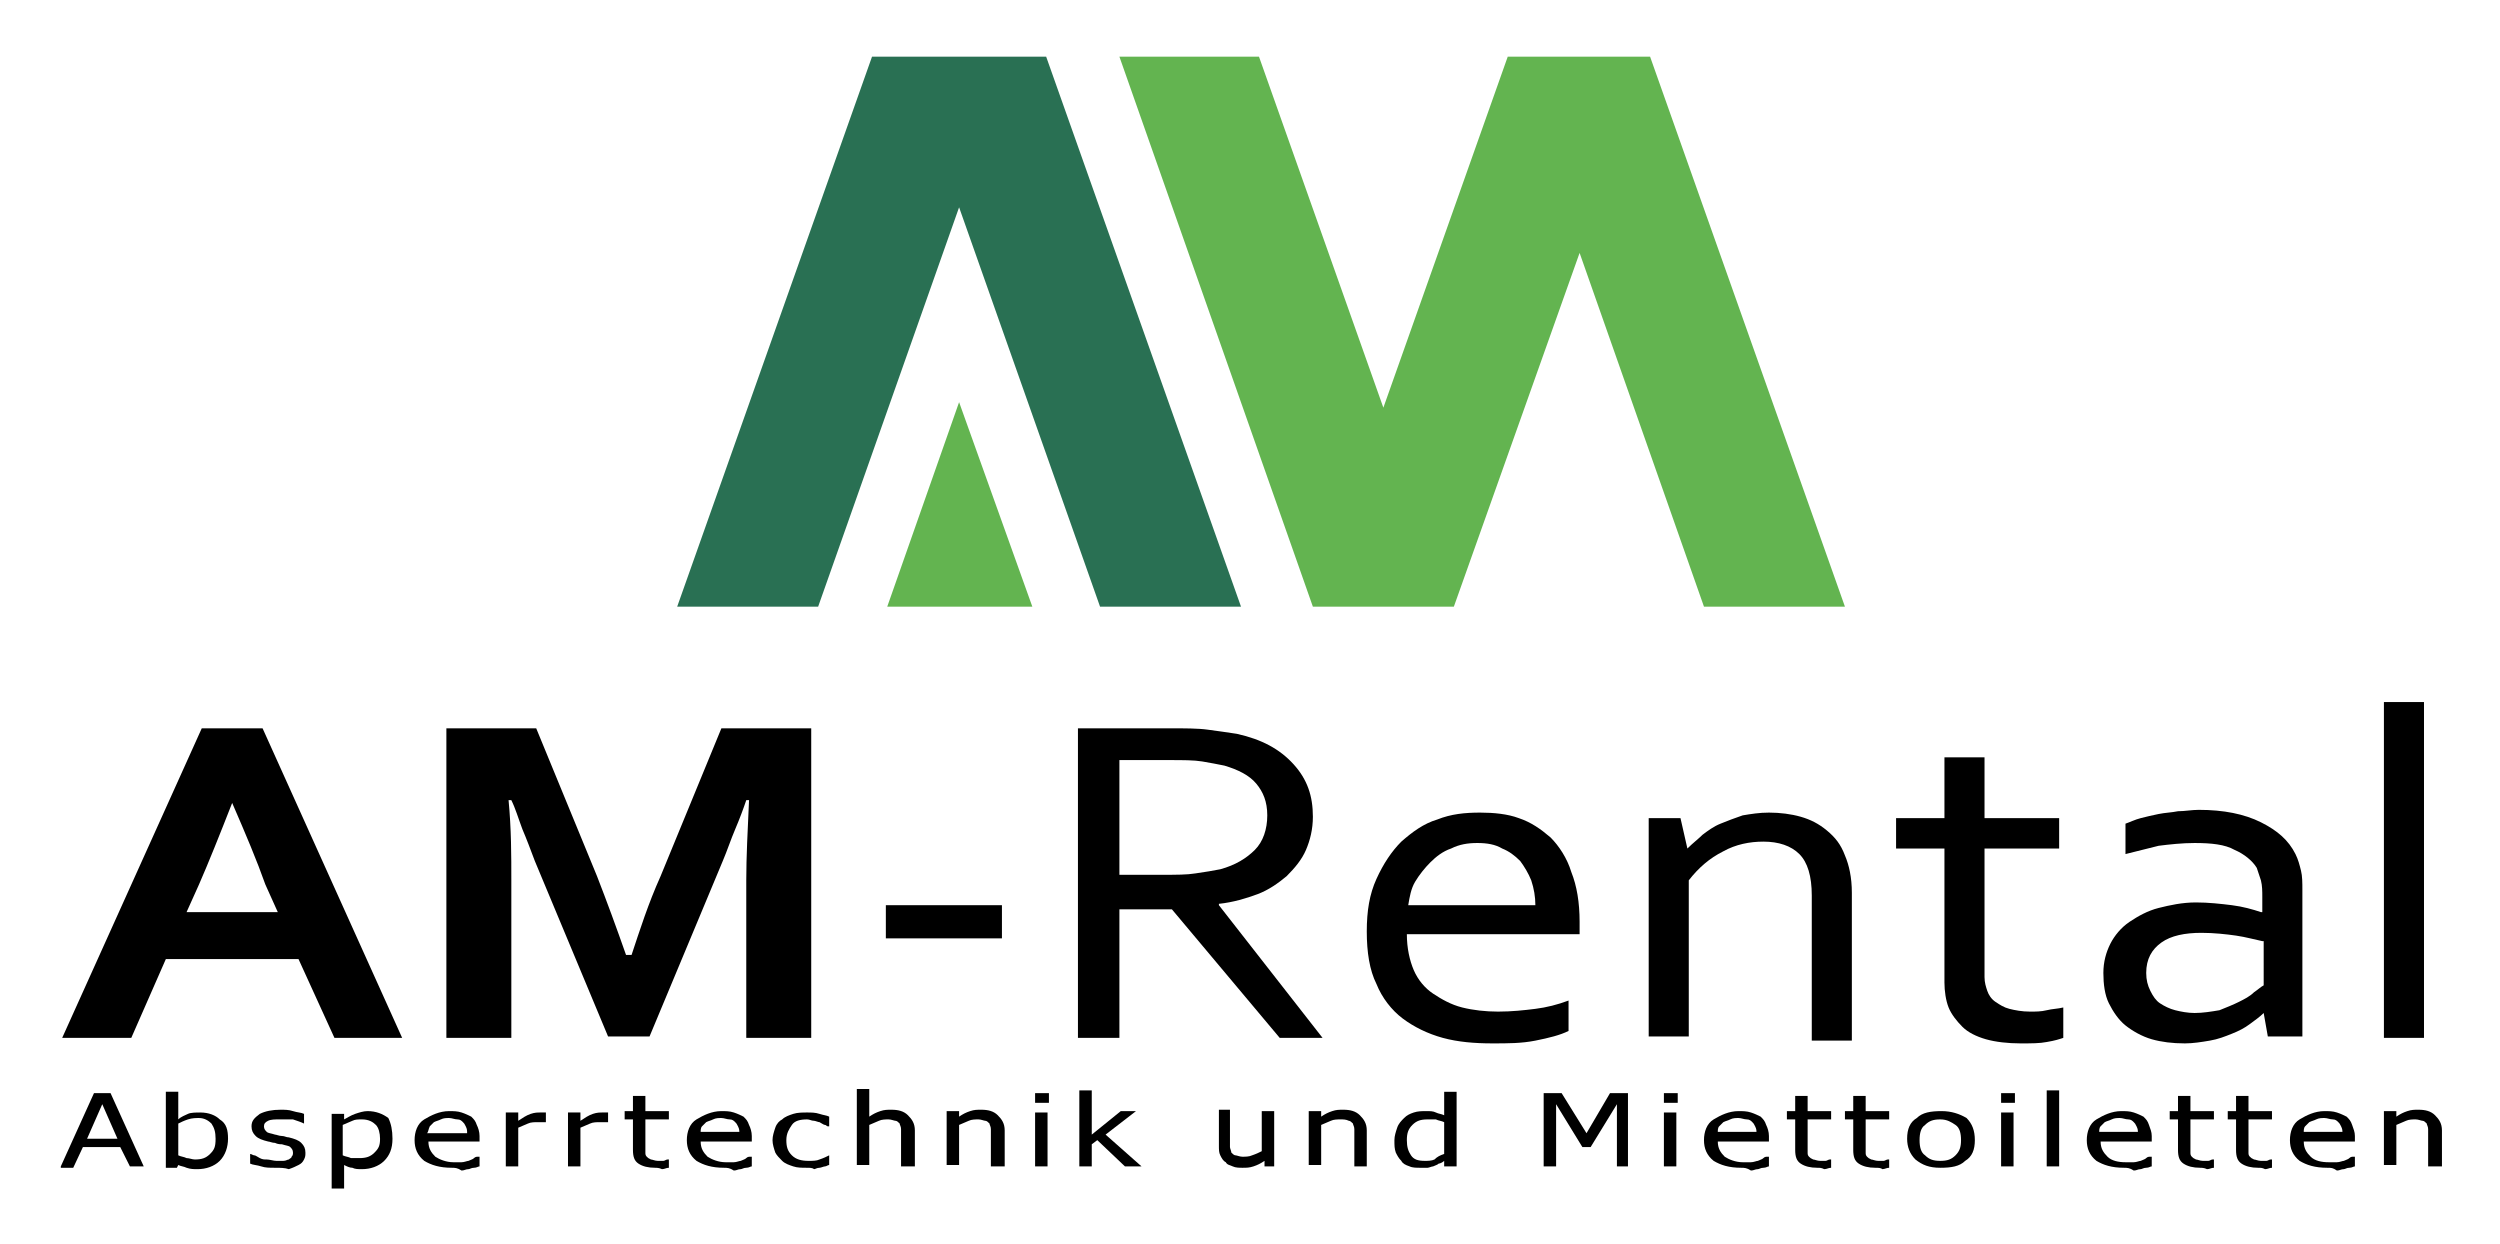
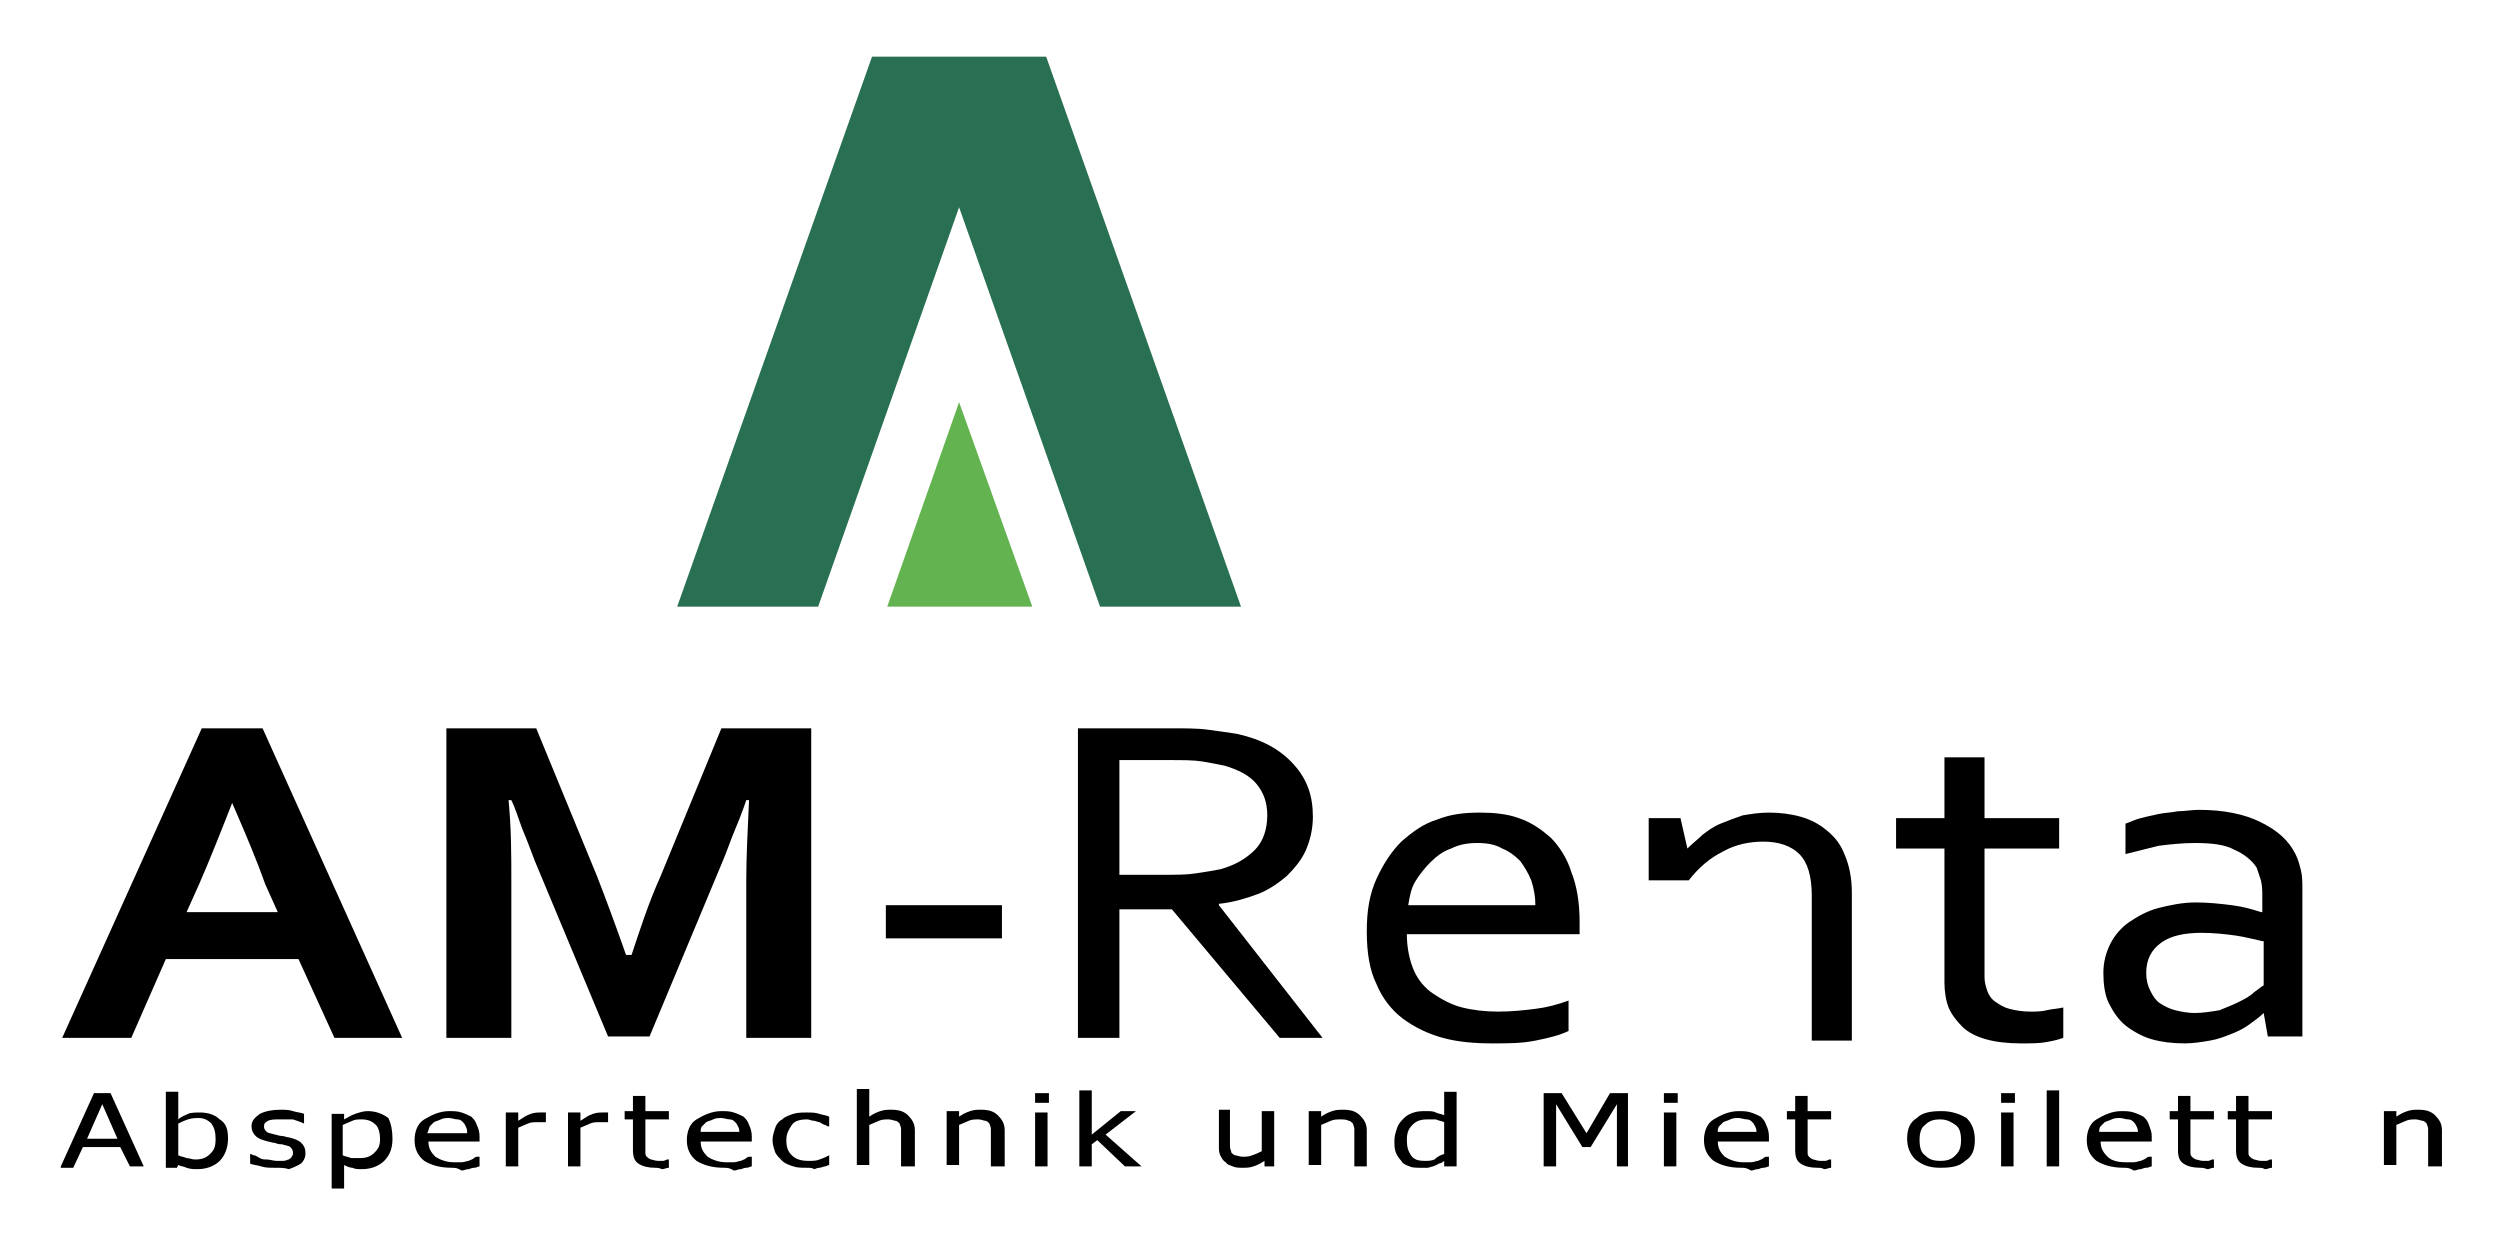
<svg xmlns="http://www.w3.org/2000/svg" version="1.1" id="Ebene_1" x="0px" y="0px" viewBox="0 0 180.9 90" style="enable-background:new 0 0 180.9 90;" xml:space="preserve">
  <style type="text/css">
	.st0{fill:#63B450;}
	.st1{fill:#297053;}
</style>
  <g>
    <g>
      <path d="M21.6,69.4h-9.6l-2.5,5.7h-5l10.1-22.4H19l10.1,22.4h-4.9L21.6,69.4z M16.8,58.1c-0.9,2.3-1.7,4.3-2.4,5.9l-0.9,2h6.6    l-0.9-2C18.6,62.3,17.8,60.4,16.8,58.1L16.8,58.1z" />
      <path d="M45.7,69.1c0.6-1.8,1.2-3.7,2.1-5.7l4.4-10.7h6.5v22.4h-4.7V63.7c0-1.7,0.1-3.6,0.2-5.8h-0.2c-0.2,0.6-0.5,1.4-0.8,2.1    s-0.6,1.6-0.9,2.3l-5.3,12.7h-3l-5.3-12.7c-0.3-0.8-0.6-1.6-0.9-2.3c-0.3-0.8-0.5-1.5-0.8-2.1h-0.2c0.2,2.1,0.2,4,0.2,5.8v11.4    h-4.7V52.7h6.5l4.4,10.7c0.7,1.8,1.4,3.7,2.1,5.7H45.7z" />
      <path d="M64.1,65.5h8.4v2.4h-8.4V65.5z" />
      <path d="M81,65.8v9.3H78V52.7h6.6c1.1,0,2.1,0,2.8,0.1s1.5,0.2,2.1,0.3c1.8,0.4,3.1,1.1,4.1,2.2s1.4,2.3,1.4,3.8    c0,0.9-0.2,1.7-0.5,2.4s-0.8,1.3-1.4,1.9c-0.6,0.5-1.3,1-2.1,1.3c-0.8,0.3-1.8,0.6-2.8,0.7v0.1l7.5,9.6h-3.1l-7.8-9.3H81z     M81,55.1v8.2h3.1c1,0,1.8,0,2.4-0.1c0.7-0.1,1.3-0.2,1.8-0.3c1.1-0.3,1.9-0.8,2.5-1.4c0.6-0.6,0.9-1.5,0.9-2.5    c0-1-0.3-1.7-0.8-2.3s-1.3-1-2.3-1.3c-0.5-0.1-1-0.2-1.6-0.3c-0.6-0.1-1.4-0.1-2.4-0.1H81z" />
      <path d="M108.4,73.2c1,0,1.9-0.1,2.7-0.2c0.8-0.1,1.6-0.3,2.4-0.6v2.2c-0.6,0.3-1.4,0.5-2.4,0.7c-1,0.2-2,0.2-3.1,0.2    c-1.3,0-2.5-0.1-3.6-0.4s-2.1-0.8-2.9-1.4s-1.5-1.5-1.9-2.5c-0.5-1-0.7-2.3-0.7-3.8c0-1.5,0.2-2.7,0.7-3.8c0.5-1.1,1.1-2,1.8-2.7    c0.8-0.7,1.6-1.3,2.6-1.6c1-0.4,2-0.5,3.1-0.5c1,0,2,0.1,2.8,0.4c0.9,0.3,1.6,0.8,2.3,1.4c0.6,0.6,1.2,1.5,1.5,2.5    c0.4,1,0.6,2.2,0.6,3.6c0,0.1,0,0.2,0,0.3c0,0.1,0,0.3,0,0.6h-12.5c0,1,0.2,1.9,0.5,2.6c0.3,0.7,0.8,1.3,1.4,1.7    c0.6,0.4,1.3,0.8,2.1,1C106.6,73.1,107.5,73.2,108.4,73.2z M106.9,61c-0.7,0-1.3,0.1-1.9,0.4c-0.6,0.2-1.1,0.6-1.5,1    s-0.8,0.9-1.1,1.4c-0.3,0.5-0.4,1.1-0.5,1.7h9.2c0-0.6-0.1-1.2-0.3-1.8c-0.2-0.5-0.5-1-0.8-1.4c-0.4-0.4-0.8-0.7-1.3-0.9    C108.2,61.1,107.6,61,106.9,61z" />
-       <path d="M122.1,61.4L122.1,61.4c0.4-0.4,0.8-0.7,1.1-1c0.4-0.3,0.8-0.6,1.3-0.8c0.5-0.2,1-0.4,1.6-0.6c0.6-0.1,1.2-0.2,1.9-0.2    c0.8,0,1.6,0.1,2.3,0.3s1.3,0.5,1.9,1s1,1,1.3,1.8c0.3,0.7,0.5,1.6,0.5,2.7v10.7h-2.9V64.8c0-1.4-0.3-2.4-0.9-3    c-0.6-0.6-1.5-0.9-2.6-0.9c-1,0-2,0.2-2.9,0.7c-1,0.5-1.8,1.2-2.5,2.1v11.3h-2.9V59.2h2.3L122.1,61.4z" />
+       <path d="M122.1,61.4L122.1,61.4c0.4-0.4,0.8-0.7,1.1-1c0.4-0.3,0.8-0.6,1.3-0.8c0.5-0.2,1-0.4,1.6-0.6c0.6-0.1,1.2-0.2,1.9-0.2    c0.8,0,1.6,0.1,2.3,0.3s1.3,0.5,1.9,1s1,1,1.3,1.8c0.3,0.7,0.5,1.6,0.5,2.7v10.7h-2.9V64.8c0-1.4-0.3-2.4-0.9-3    c-0.6-0.6-1.5-0.9-2.6-0.9c-1,0-2,0.2-2.9,0.7c-1,0.5-1.8,1.2-2.5,2.1h-2.9V59.2h2.3L122.1,61.4z" />
      <path d="M149.3,75.1c-0.3,0.1-0.6,0.2-1.2,0.3c-0.5,0.1-1.1,0.1-1.9,0.1c-0.9,0-1.8-0.1-2.5-0.3c-0.7-0.2-1.3-0.5-1.7-0.9    s-0.8-0.9-1-1.4c-0.2-0.5-0.3-1.2-0.3-1.8v-9.7h-3.5v-2.2h3.5v-4.4h2.9v4.4h5.4v2.2h-5.4v9.3c0,0.4,0.1,0.7,0.2,1s0.3,0.6,0.6,0.8    s0.6,0.4,1,0.5c0.4,0.1,0.9,0.2,1.5,0.2c0.4,0,0.8,0,1.2-0.1c0.4-0.1,0.8-0.1,1.2-0.2V75.1z" />
      <path d="M163.8,73.3L163.8,73.3c-0.3,0.3-0.6,0.5-1,0.8c-0.4,0.3-0.8,0.5-1.3,0.7s-1,0.4-1.6,0.5c-0.6,0.1-1.2,0.2-1.8,0.2    c-0.9,0-1.7-0.1-2.4-0.3s-1.4-0.6-1.9-1c-0.5-0.4-0.9-1-1.2-1.6c-0.3-0.6-0.4-1.4-0.4-2.2c0-0.8,0.2-1.5,0.5-2.1s0.8-1.2,1.4-1.6    c0.6-0.4,1.3-0.8,2.1-1c0.8-0.2,1.7-0.4,2.7-0.4c0.9,0,1.8,0.1,2.6,0.2c0.8,0.1,1.5,0.3,2.1,0.5h0.1v-1.1c0-0.4,0-0.8-0.1-1.2    c-0.1-0.3-0.2-0.6-0.3-0.9c-0.3-0.5-0.9-1-1.6-1.3c-0.7-0.4-1.7-0.5-2.9-0.5c-0.9,0-1.8,0.1-2.6,0.2c-0.8,0.2-1.6,0.4-2.4,0.6    v-2.2c0.3-0.1,0.7-0.3,1.1-0.4c0.4-0.1,0.8-0.2,1.3-0.3s0.9-0.1,1.4-0.2c0.5,0,1-0.1,1.5-0.1c1.8,0,3.3,0.3,4.5,0.9    c1.2,0.6,2,1.3,2.5,2.3c0.2,0.4,0.3,0.8,0.4,1.2c0.1,0.4,0.1,0.9,0.1,1.4v10.6h-2.5L163.8,73.3z M163.7,68.1    c-0.5-0.1-1.2-0.3-1.9-0.4s-1.6-0.2-2.5-0.2c-1.2,0-2.2,0.2-2.9,0.7c-0.7,0.5-1.1,1.2-1.1,2.2c0,0.5,0.1,0.9,0.3,1.3    c0.2,0.4,0.4,0.7,0.7,0.9c0.3,0.2,0.7,0.4,1.1,0.5c0.4,0.1,0.9,0.2,1.4,0.2c0.6,0,1.2-0.1,1.8-0.2c0.5-0.2,1-0.4,1.4-0.6    s0.8-0.4,1.1-0.7c0.3-0.2,0.5-0.4,0.7-0.5V68.1z" />
-       <path d="M172.5,75.1V50.8h2.9v24.3H172.5z" />
    </g>
    <g>
      <g>
        <path d="M4.4,84.4l2.4-5.3H8l2.4,5.3h-1L8.7,83H6l-0.7,1.5H4.4z M8.5,82.4l-1.1-2.5l-1.1,2.5H8.5z" />
        <path d="M16.5,82.4c0,0.6-0.2,1.2-0.6,1.6c-0.4,0.4-1,0.6-1.6,0.6c-0.3,0-0.5,0-0.8-0.1c-0.2-0.1-0.4-0.1-0.6-0.2l-0.1,0.2H12     v-5.5h0.9v2c0.2-0.2,0.5-0.3,0.7-0.4s0.6-0.1,0.9-0.1c0.6,0,1.1,0.2,1.4,0.5C16.4,81.3,16.5,81.8,16.5,82.4z M15.6,82.4     c0-0.5-0.1-0.8-0.3-1.1c-0.2-0.2-0.5-0.4-0.9-0.4c-0.2,0-0.5,0-0.8,0.1c-0.3,0.1-0.5,0.2-0.7,0.3v2.3c0.2,0.1,0.4,0.1,0.6,0.2     c0.2,0,0.4,0.1,0.6,0.1c0.5,0,0.8-0.1,1.1-0.4S15.6,83,15.6,82.4z" />
        <path d="M19.9,84.5c-0.4,0-0.7,0-1-0.1c-0.3-0.1-0.6-0.1-0.8-0.2v-0.7h0c0.1,0,0.2,0.1,0.3,0.1s0.2,0.1,0.4,0.2     c0.2,0.1,0.3,0.1,0.5,0.1S19.8,84,20,84c0.1,0,0.3,0,0.5,0s0.3-0.1,0.4-0.1c0.1-0.1,0.2-0.1,0.2-0.2c0.1-0.1,0.1-0.2,0.1-0.3     c0-0.2-0.1-0.3-0.2-0.4c-0.1-0.1-0.3-0.1-0.6-0.2c-0.1,0-0.3,0-0.5-0.1c-0.2,0-0.4-0.1-0.5-0.1c-0.4-0.1-0.7-0.2-0.9-0.4     c-0.2-0.2-0.3-0.4-0.3-0.7c0-0.4,0.2-0.6,0.6-0.9c0.4-0.2,0.9-0.3,1.5-0.3c0.3,0,0.6,0,0.9,0.1c0.3,0.1,0.6,0.1,0.8,0.2v0.7h0     c-0.2-0.1-0.5-0.2-0.8-0.3C20.8,81,20.5,81,20.2,81c-0.3,0-0.6,0-0.8,0.1s-0.3,0.2-0.3,0.4c0,0.2,0.1,0.3,0.2,0.4     c0.1,0.1,0.3,0.1,0.6,0.2c0.1,0,0.3,0.1,0.5,0.1c0.2,0,0.3,0.1,0.5,0.1c0.4,0.1,0.7,0.2,0.9,0.4c0.2,0.2,0.3,0.4,0.3,0.7     c0,0.2,0,0.3-0.1,0.5s-0.2,0.3-0.4,0.4c-0.2,0.1-0.4,0.2-0.7,0.3C20.6,84.5,20.3,84.5,19.9,84.5z" />
        <path d="M28.4,82.4c0,0.7-0.2,1.2-0.6,1.6c-0.4,0.4-1,0.6-1.6,0.6c-0.3,0-0.5,0-0.7-0.1c-0.2,0-0.4-0.1-0.6-0.2v1.7h-0.9v-5.4     h0.9v0.4c0.2-0.1,0.5-0.3,0.8-0.4c0.3-0.1,0.6-0.2,0.9-0.2c0.6,0,1.1,0.2,1.5,0.5C28.3,81.3,28.4,81.8,28.4,82.4z M27.5,82.4     c0-0.4-0.1-0.8-0.3-1c-0.2-0.2-0.5-0.4-1-0.4c-0.3,0-0.5,0-0.7,0.1s-0.5,0.2-0.7,0.3v2.2c0.2,0.1,0.4,0.1,0.6,0.2     c0.2,0,0.4,0,0.6,0c0.5,0,0.8-0.1,1.1-0.4S27.5,82.9,27.5,82.4z" />
        <path d="M32.7,84.5c-0.9,0-1.5-0.2-2-0.5c-0.5-0.4-0.7-0.9-0.7-1.5c0-0.6,0.2-1.2,0.7-1.5s1.1-0.6,1.8-0.6c0.3,0,0.6,0,0.9,0.1     s0.5,0.2,0.7,0.3c0.2,0.2,0.3,0.3,0.4,0.6c0.1,0.2,0.2,0.5,0.2,0.8v0.4h-3.7c0,0.5,0.2,0.8,0.5,1.1c0.3,0.2,0.8,0.4,1.3,0.4     c0.2,0,0.4,0,0.6,0c0.2,0,0.4-0.1,0.5-0.1c0.2-0.1,0.3-0.1,0.4-0.2c0.1-0.1,0.2-0.1,0.3-0.1h0.1v0.7c-0.1,0-0.2,0.1-0.4,0.1     s-0.3,0.1-0.4,0.1c-0.2,0-0.3,0.1-0.5,0.1C33.1,84.5,32.9,84.5,32.7,84.5z M33.8,82c0-0.2,0-0.3-0.1-0.5s-0.1-0.2-0.2-0.3     c-0.1-0.1-0.2-0.2-0.4-0.2s-0.4-0.1-0.6-0.1c-0.2,0-0.4,0-0.6,0.1c-0.2,0.1-0.3,0.1-0.5,0.2c-0.1,0.1-0.2,0.2-0.3,0.3     C31,81.7,31,81.9,30.9,82H33.8z" />
        <path d="M39.5,81.2L39.5,81.2c-0.1,0-0.2,0-0.3,0c-0.1,0-0.2,0-0.3,0c-0.2,0-0.5,0-0.7,0.1s-0.5,0.2-0.7,0.3v2.8h-0.9v-3.9h0.9     v0.6c0.3-0.2,0.6-0.4,0.9-0.5s0.5-0.1,0.7-0.1c0.1,0,0.2,0,0.2,0s0.1,0,0.2,0V81.2z" />
        <path d="M44,81.2L44,81.2c-0.1,0-0.2,0-0.3,0c-0.1,0-0.2,0-0.3,0c-0.2,0-0.5,0-0.7,0.1s-0.5,0.2-0.7,0.3v2.8h-0.9v-3.9h0.9v0.6     c0.3-0.2,0.6-0.4,0.9-0.5s0.5-0.1,0.7-0.1c0.1,0,0.2,0,0.2,0s0.1,0,0.2,0V81.2z" />
        <path d="M47.4,84.5c-0.5,0-0.9-0.1-1.2-0.3c-0.3-0.2-0.4-0.5-0.4-1V81h-0.6v-0.6h0.6v-1.1h0.9v1.1h1.7V81h-1.7v1.9     c0,0.2,0,0.4,0,0.5c0,0.1,0,0.2,0.1,0.3c0.1,0.1,0.1,0.1,0.3,0.2c0.1,0,0.3,0.1,0.5,0.1c0.1,0,0.3,0,0.4,0c0.1,0,0.2-0.1,0.3-0.1     h0.1v0.6c-0.2,0-0.3,0.1-0.5,0.1C47.7,84.5,47.5,84.5,47.4,84.5z" />
        <path d="M52.4,84.5c-0.9,0-1.5-0.2-2-0.5c-0.5-0.4-0.7-0.9-0.7-1.5c0-0.6,0.2-1.2,0.7-1.5s1.1-0.6,1.8-0.6c0.3,0,0.6,0,0.9,0.1     s0.5,0.2,0.7,0.3c0.2,0.2,0.3,0.3,0.4,0.6c0.1,0.2,0.2,0.5,0.2,0.8v0.4h-3.7c0,0.5,0.2,0.8,0.5,1.1c0.3,0.2,0.8,0.4,1.3,0.4     c0.2,0,0.4,0,0.6,0c0.2,0,0.4-0.1,0.5-0.1c0.2-0.1,0.3-0.1,0.4-0.2c0.1-0.1,0.2-0.1,0.3-0.1h0.1v0.7c-0.1,0-0.2,0.1-0.4,0.1     s-0.3,0.1-0.4,0.1c-0.2,0-0.3,0.1-0.5,0.1C52.8,84.5,52.6,84.5,52.4,84.5z M53.5,82c0-0.2,0-0.3-0.1-0.5s-0.1-0.2-0.2-0.3     c-0.1-0.1-0.2-0.2-0.4-0.2s-0.4-0.1-0.6-0.1c-0.2,0-0.4,0-0.6,0.1c-0.2,0.1-0.3,0.1-0.5,0.2c-0.1,0.1-0.2,0.2-0.3,0.3     c-0.1,0.1-0.1,0.3-0.1,0.4H53.5z" />
        <path d="M58.4,84.5c-0.4,0-0.7,0-1-0.1s-0.6-0.2-0.8-0.4c-0.2-0.2-0.4-0.4-0.5-0.6c-0.1-0.3-0.2-0.6-0.2-0.9     c0-0.3,0.1-0.6,0.2-0.9c0.1-0.3,0.3-0.5,0.5-0.6c0.2-0.2,0.5-0.3,0.8-0.4c0.3-0.1,0.7-0.1,1-0.1c0.3,0,0.6,0,0.9,0.1     c0.3,0.1,0.5,0.1,0.7,0.2v0.7h-0.1c-0.1,0-0.1-0.1-0.2-0.1s-0.2-0.1-0.4-0.2c-0.1,0-0.3-0.1-0.4-0.1c-0.2,0-0.3-0.1-0.5-0.1     c-0.5,0-0.9,0.1-1.1,0.4s-0.4,0.6-0.4,1.1c0,0.5,0.1,0.8,0.4,1.1c0.3,0.3,0.7,0.4,1.2,0.4c0.3,0,0.6,0,0.8-0.1     c0.3-0.1,0.5-0.2,0.7-0.3H60v0.7c-0.1,0-0.2,0.1-0.3,0.1c-0.1,0-0.3,0.1-0.4,0.1c-0.2,0-0.3,0.1-0.4,0.1     C58.8,84.5,58.6,84.5,58.4,84.5z" />
        <path d="M66.1,84.4h-0.9v-2.2c0-0.2,0-0.4,0-0.5c0-0.2-0.1-0.3-0.1-0.4c-0.1-0.1-0.2-0.2-0.3-0.2c-0.1,0-0.3-0.1-0.5-0.1     c-0.2,0-0.5,0-0.7,0.1c-0.2,0.1-0.5,0.2-0.7,0.3v2.9h-0.9v-5.5h0.9v2c0.3-0.2,0.5-0.3,0.8-0.4s0.5-0.1,0.8-0.1     c0.5,0,0.9,0.1,1.2,0.4c0.3,0.3,0.5,0.6,0.5,1.1V84.4z" />
        <path d="M72.6,84.4h-0.9v-2.2c0-0.2,0-0.4,0-0.5c0-0.2-0.1-0.3-0.1-0.4c-0.1-0.1-0.2-0.2-0.3-0.2c-0.1,0-0.3-0.1-0.5-0.1     c-0.2,0-0.5,0-0.7,0.1c-0.2,0.1-0.5,0.2-0.7,0.3v2.9h-0.9v-3.9h0.9v0.4c0.3-0.2,0.5-0.3,0.8-0.4s0.5-0.1,0.8-0.1     c0.5,0,0.9,0.1,1.2,0.4c0.3,0.3,0.5,0.6,0.5,1.1V84.4z" />
        <path d="M75.9,79.8h-1v-0.7h1V79.8z M75.8,84.4h-0.9v-3.9h0.9V84.4z" />
        <path d="M82.6,84.4h-1.2l-2-1.9L79,82.8v1.6h-0.9v-5.5H79v3.2l2.1-1.7h1.1l-2.2,1.7L82.6,84.4z" />
        <path d="M92.4,84.4h-0.9V84c-0.3,0.2-0.5,0.3-0.8,0.4c-0.3,0.1-0.5,0.1-0.8,0.1c-0.2,0-0.5,0-0.7-0.1c-0.2-0.1-0.4-0.1-0.5-0.3     c-0.2-0.1-0.3-0.3-0.4-0.5c-0.1-0.2-0.1-0.4-0.1-0.7v-2.6H89v2.2c0,0.2,0,0.4,0,0.5s0.1,0.3,0.1,0.4c0.1,0.1,0.2,0.2,0.3,0.2     c0.1,0,0.3,0.1,0.5,0.1c0.2,0,0.5,0,0.7-0.1c0.3-0.1,0.5-0.2,0.7-0.3v-2.9h0.9V84.4z" />
        <path d="M98.9,84.4H98v-2.2c0-0.2,0-0.4,0-0.5c0-0.2-0.1-0.3-0.1-0.4c-0.1-0.1-0.2-0.2-0.3-0.2C97.4,81,97.2,81,97,81     c-0.2,0-0.5,0-0.7,0.1c-0.2,0.1-0.5,0.2-0.7,0.3v2.9h-0.9v-3.9h0.9v0.4c0.3-0.2,0.5-0.3,0.8-0.4s0.5-0.1,0.8-0.1     c0.5,0,0.9,0.1,1.2,0.4c0.3,0.3,0.5,0.6,0.5,1.1V84.4z" />
        <path d="M105.4,84.4h-0.9V84c-0.1,0.1-0.3,0.2-0.4,0.2c-0.1,0.1-0.2,0.1-0.4,0.2c-0.1,0-0.3,0.1-0.4,0.1c-0.1,0-0.3,0-0.5,0     c-0.3,0-0.6,0-0.8-0.1c-0.3-0.1-0.5-0.2-0.6-0.4c-0.2-0.2-0.3-0.4-0.4-0.6c-0.1-0.3-0.1-0.5-0.1-0.9c0-0.3,0.1-0.6,0.2-0.9     c0.1-0.3,0.3-0.5,0.5-0.7c0.2-0.2,0.4-0.3,0.7-0.4c0.3-0.1,0.6-0.1,0.9-0.1c0.3,0,0.5,0,0.7,0.1s0.4,0.1,0.6,0.2v-1.7h0.9V84.4z      M104.5,83.5v-2.3c-0.2-0.1-0.4-0.1-0.6-0.2c-0.2,0-0.4,0-0.6,0c-0.5,0-0.8,0.1-1.1,0.4c-0.3,0.3-0.4,0.6-0.4,1.1     c0,0.5,0.1,0.8,0.3,1.1s0.5,0.4,1,0.4c0.2,0,0.5,0,0.7-0.1C104,83.7,104.2,83.6,104.5,83.5z" />
        <path d="M118,84.4h-1v-4.5l-1.9,3.1h-0.6l-1.9-3.1v4.5h-0.9v-5.3h1.3l1.8,2.9l1.7-2.9h1.3V84.4z" />
        <path d="M121.4,79.8h-1v-0.7h1V79.8z M121.3,84.4h-0.9v-3.9h0.9V84.4z" />
        <path d="M126,84.5c-0.9,0-1.5-0.2-2-0.5c-0.5-0.4-0.7-0.9-0.7-1.5c0-0.6,0.2-1.2,0.7-1.5s1.1-0.6,1.8-0.6c0.3,0,0.6,0,0.9,0.1     s0.5,0.2,0.7,0.3c0.2,0.2,0.3,0.3,0.4,0.6c0.1,0.2,0.2,0.5,0.2,0.8v0.4h-3.7c0,0.5,0.2,0.8,0.5,1.1c0.3,0.2,0.8,0.4,1.3,0.4     c0.2,0,0.4,0,0.6,0c0.2,0,0.4-0.1,0.5-0.1c0.2-0.1,0.3-0.1,0.4-0.2c0.1-0.1,0.2-0.1,0.3-0.1h0.1v0.7c-0.1,0-0.2,0.1-0.4,0.1     s-0.3,0.1-0.4,0.1c-0.2,0-0.3,0.1-0.5,0.1C126.4,84.5,126.2,84.5,126,84.5z M127.1,82c0-0.2,0-0.3-0.1-0.5s-0.1-0.2-0.2-0.3     c-0.1-0.1-0.2-0.2-0.4-0.2s-0.4-0.1-0.6-0.1c-0.2,0-0.4,0-0.6,0.1c-0.2,0.1-0.3,0.1-0.5,0.2c-0.1,0.1-0.2,0.2-0.3,0.3     c-0.1,0.1-0.1,0.3-0.1,0.4H127.1z" />
        <path d="M131.5,84.5c-0.5,0-0.9-0.1-1.2-0.3c-0.3-0.2-0.4-0.5-0.4-1V81h-0.6v-0.6h0.6v-1.1h0.9v1.1h1.7V81h-1.7v1.9     c0,0.2,0,0.4,0,0.5c0,0.1,0,0.2,0.1,0.3c0.1,0.1,0.1,0.1,0.3,0.2c0.1,0,0.3,0.1,0.5,0.1c0.1,0,0.3,0,0.4,0c0.1,0,0.2-0.1,0.3-0.1     h0.1v0.6c-0.2,0-0.3,0.1-0.5,0.1C131.8,84.5,131.7,84.5,131.5,84.5z" />
-         <path d="M135.7,84.5c-0.5,0-0.9-0.1-1.2-0.3c-0.3-0.2-0.4-0.5-0.4-1V81h-0.6v-0.6h0.6v-1.1h0.9v1.1h1.7V81h-1.7v1.9     c0,0.2,0,0.4,0,0.5c0,0.1,0,0.2,0.1,0.3c0.1,0.1,0.1,0.1,0.3,0.2c0.1,0,0.3,0.1,0.5,0.1c0.1,0,0.3,0,0.4,0c0.1,0,0.2-0.1,0.3-0.1     h0.1v0.6c-0.2,0-0.3,0.1-0.5,0.1C136.1,84.5,135.9,84.5,135.7,84.5z" />
        <path d="M142.9,82.5c0,0.7-0.2,1.2-0.7,1.5c-0.4,0.4-1,0.5-1.8,0.5c-0.8,0-1.3-0.2-1.8-0.6c-0.4-0.4-0.6-0.9-0.6-1.5     c0-0.7,0.2-1.2,0.7-1.5c0.4-0.4,1-0.5,1.8-0.5c0.7,0,1.3,0.2,1.8,0.5C142.7,81.3,142.9,81.8,142.9,82.5z M141.9,82.5     c0-0.5-0.1-0.9-0.4-1.1s-0.6-0.4-1.1-0.4c-0.5,0-0.8,0.1-1.1,0.4c-0.3,0.2-0.4,0.6-0.4,1.1c0,0.5,0.1,0.9,0.4,1.1     c0.3,0.3,0.6,0.4,1.1,0.4c0.5,0,0.8-0.1,1.1-0.4C141.8,83.3,141.9,83,141.9,82.5z" />
        <path d="M145.8,79.8h-1v-0.7h1V79.8z M145.7,84.4h-0.9v-3.9h0.9V84.4z" />
        <path d="M149,84.4h-0.9v-5.5h0.9V84.4z" />
        <path d="M153.7,84.5c-0.9,0-1.5-0.2-2-0.5c-0.5-0.4-0.7-0.9-0.7-1.5c0-0.6,0.2-1.2,0.7-1.5s1.1-0.6,1.8-0.6c0.3,0,0.6,0,0.9,0.1     c0.3,0.1,0.5,0.2,0.7,0.3c0.2,0.2,0.3,0.3,0.4,0.6s0.2,0.5,0.2,0.8v0.4h-3.7c0,0.5,0.2,0.8,0.5,1.1s0.8,0.4,1.3,0.4     c0.2,0,0.4,0,0.6,0c0.2,0,0.4-0.1,0.5-0.1c0.2-0.1,0.3-0.1,0.4-0.2c0.1-0.1,0.2-0.1,0.3-0.1h0.1v0.7c-0.1,0-0.2,0.1-0.4,0.1     c-0.2,0-0.3,0.1-0.4,0.1c-0.2,0-0.3,0.1-0.5,0.1C154.1,84.5,153.9,84.5,153.7,84.5z M154.7,82c0-0.2,0-0.3-0.1-0.5     s-0.1-0.2-0.2-0.3c-0.1-0.1-0.2-0.2-0.4-0.2s-0.4-0.1-0.6-0.1c-0.2,0-0.4,0-0.6,0.1c-0.2,0.1-0.3,0.1-0.5,0.2     c-0.1,0.1-0.2,0.2-0.3,0.3s-0.1,0.3-0.1,0.4H154.7z" />
        <path d="M159.2,84.5c-0.5,0-0.9-0.1-1.2-0.3c-0.3-0.2-0.4-0.5-0.4-1V81H157v-0.6h0.6v-1.1h0.9v1.1h1.7V81h-1.7v1.9     c0,0.2,0,0.4,0,0.5c0,0.1,0,0.2,0.1,0.3c0.1,0.1,0.1,0.1,0.3,0.2c0.1,0,0.3,0.1,0.5,0.1c0.1,0,0.3,0,0.4,0c0.1,0,0.2-0.1,0.3-0.1     h0.1v0.6c-0.2,0-0.3,0.1-0.5,0.1C159.5,84.5,159.3,84.5,159.2,84.5z" />
        <path d="M163.4,84.5c-0.5,0-0.9-0.1-1.2-0.3c-0.3-0.2-0.4-0.5-0.4-1V81h-0.6v-0.6h0.6v-1.1h0.9v1.1h1.7V81h-1.7v1.9     c0,0.2,0,0.4,0,0.5c0,0.1,0,0.2,0.1,0.3c0.1,0.1,0.1,0.1,0.3,0.2c0.1,0,0.3,0.1,0.5,0.1c0.1,0,0.3,0,0.4,0c0.1,0,0.2-0.1,0.3-0.1     h0.1v0.6c-0.2,0-0.3,0.1-0.5,0.1C163.7,84.5,163.6,84.5,163.4,84.5z" />
-         <path d="M168.4,84.5c-0.9,0-1.5-0.2-2-0.5c-0.5-0.4-0.7-0.9-0.7-1.5c0-0.6,0.2-1.2,0.7-1.5s1.1-0.6,1.8-0.6c0.3,0,0.6,0,0.9,0.1     c0.3,0.1,0.5,0.2,0.7,0.3c0.2,0.2,0.3,0.3,0.4,0.6s0.2,0.5,0.2,0.8v0.4h-3.7c0,0.5,0.2,0.8,0.5,1.1s0.8,0.4,1.3,0.4     c0.2,0,0.4,0,0.6,0c0.2,0,0.4-0.1,0.5-0.1c0.2-0.1,0.3-0.1,0.4-0.2c0.1-0.1,0.2-0.1,0.3-0.1h0.1v0.7c-0.1,0-0.2,0.1-0.4,0.1     c-0.2,0-0.3,0.1-0.4,0.1c-0.2,0-0.3,0.1-0.5,0.1C168.8,84.5,168.7,84.5,168.4,84.5z M169.5,82c0-0.2,0-0.3-0.1-0.5     s-0.1-0.2-0.2-0.3c-0.1-0.1-0.2-0.2-0.4-0.2s-0.4-0.1-0.6-0.1c-0.2,0-0.4,0-0.6,0.1c-0.2,0.1-0.3,0.1-0.5,0.2     c-0.1,0.1-0.2,0.2-0.3,0.3s-0.1,0.3-0.1,0.4H169.5z" />
        <path d="M176.6,84.4h-0.9v-2.2c0-0.2,0-0.4,0-0.5c0-0.2-0.1-0.3-0.1-0.4c-0.1-0.1-0.2-0.2-0.3-0.2c-0.1,0-0.3-0.1-0.5-0.1     c-0.2,0-0.5,0-0.7,0.1s-0.5,0.2-0.7,0.3v2.9h-0.9v-3.9h0.9v0.4c0.3-0.2,0.5-0.3,0.8-0.4c0.3-0.1,0.5-0.1,0.8-0.1     c0.5,0,0.9,0.1,1.2,0.4c0.3,0.3,0.5,0.6,0.5,1.1V84.4z" />
      </g>
    </g>
    <polygon class="st0" points="69.4,29.1 64.2,43.9 74.7,43.9  " />
    <polygon class="st1" points="59.2,43.9 69.4,15 79.6,43.9 89.8,43.9 75.7,4.1 63.1,4.1 49,43.9  " />
-     <polygon class="st0" points="109.1,4.1 100.1,29.5 91.1,4.1 81,4.1 95,43.9 105.2,43.9 114.3,18.3 123.3,43.9 133.5,43.9    119.4,4.1  " />
  </g>
</svg>